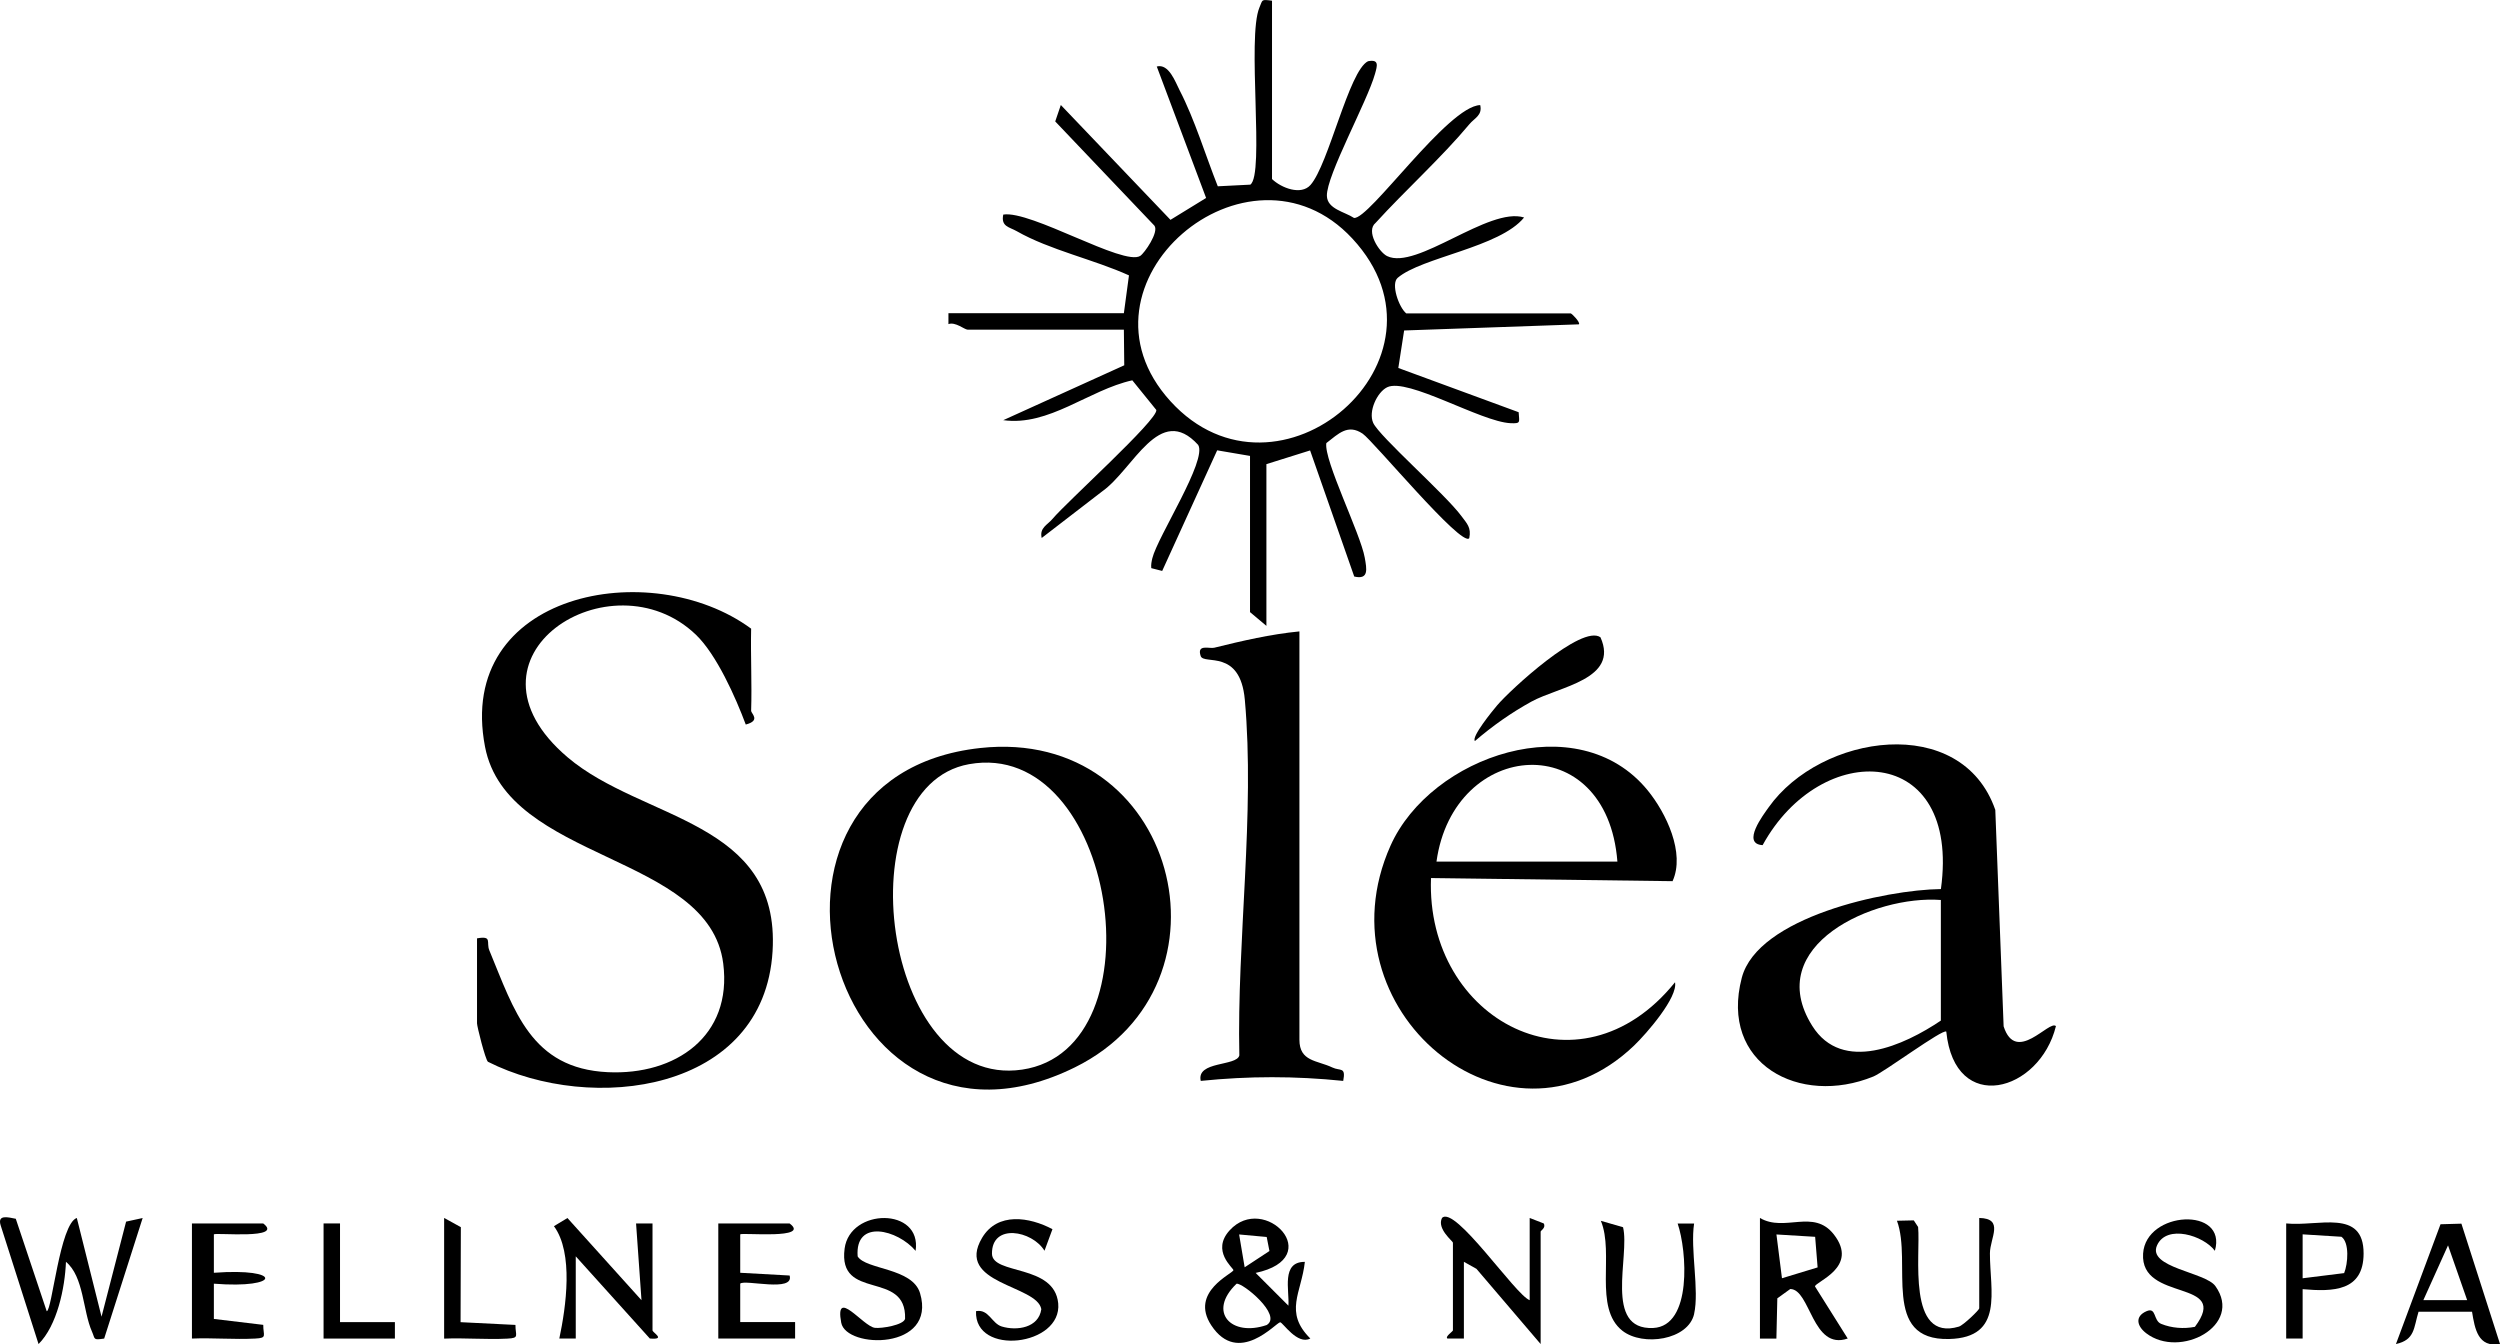
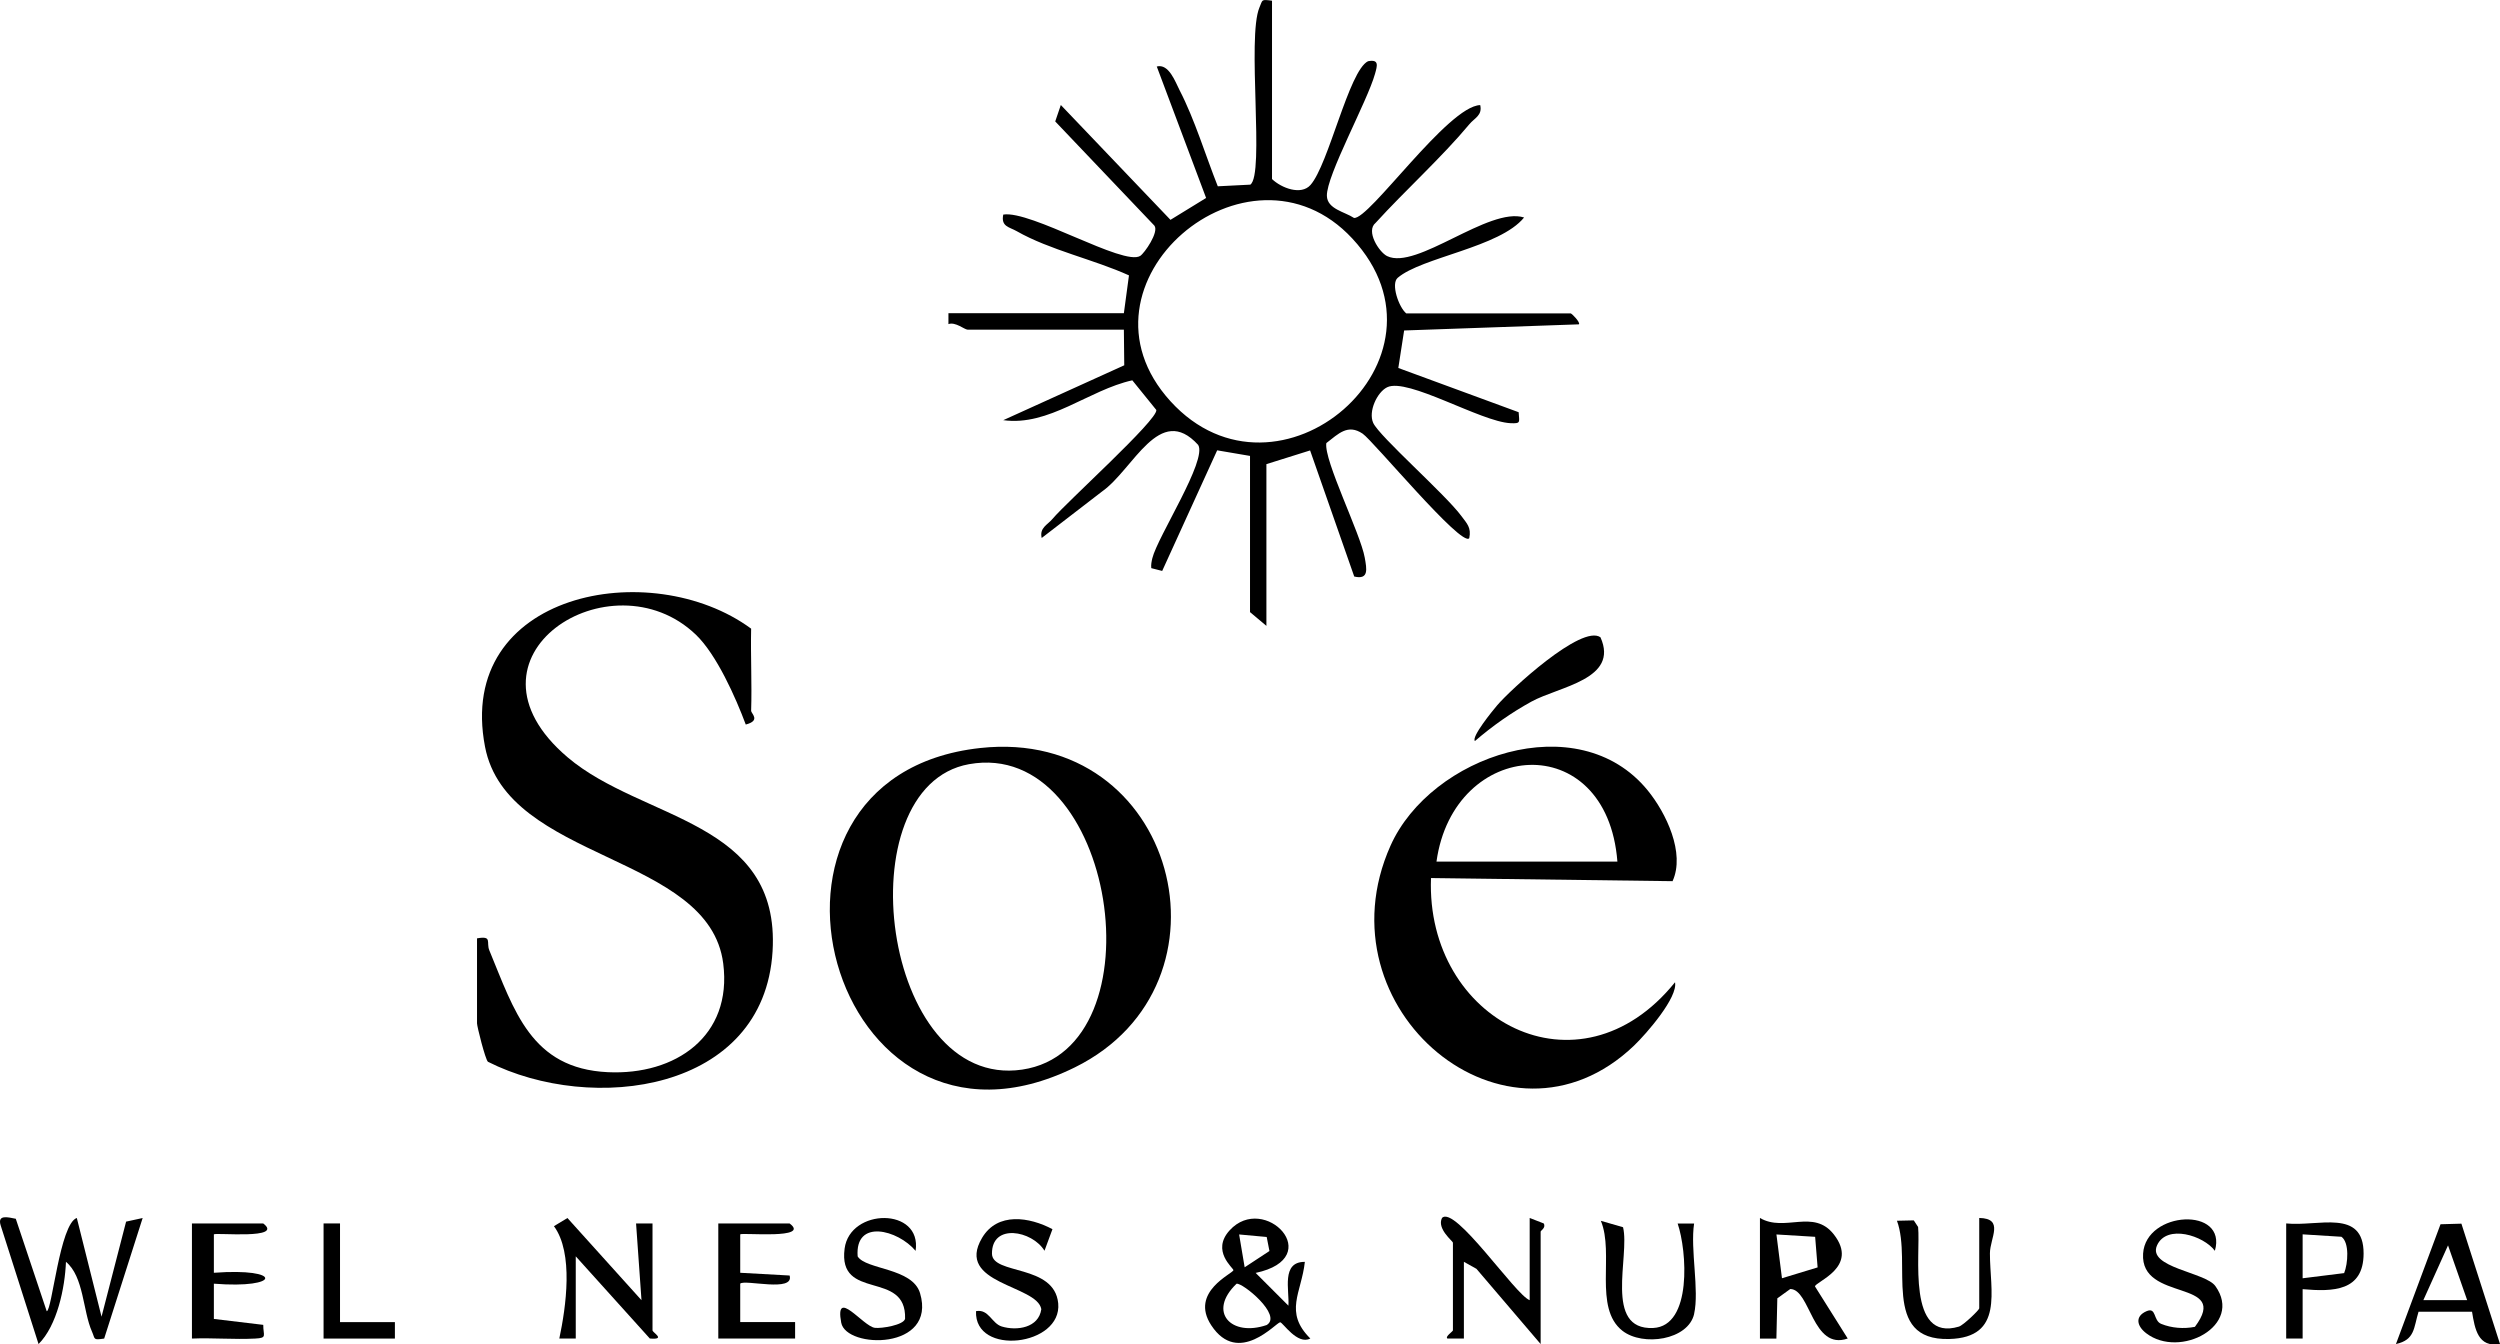
<svg xmlns="http://www.w3.org/2000/svg" id="Warstwa_2" data-name="Warstwa 2" viewBox="0 0 456.01 245.24">
  <g id="Warstwa_1-2" data-name="Warstwa 1">
    <path d="M232.02.16v32.5c1.71,1.64,5.3,3.01,7.01,1.09,3.32-3.72,7.01-20.87,10.5-22.58,2.07-.4,1.69.81,1.28,2.29-1.38,4.99-8.89,18.57-8.78,22.27.07,2.4,3.23,2.89,4.94,4.02,2.72.41,17.14-20.42,23.03-20.58.43,1.88-1.06,2.37-1.99,3.5-5,6.01-11.75,12.11-17.09,17.98-1.85,1.49.63,5.34,2.09,6.06,5.37,2.64,18.57-9.06,24.99-7.04-4.41,5.46-18.68,7.25-23.06,11.01-1.27,1.09.19,5.35,1.57,6.49h30c.18,0,1.78,1.61,1.5,1.99l-31.89,1.12-1.06,6.84,21.95,8.07c.09,1.82.49,2.09-1.49,2-5.37-.24-18.78-8.37-22.5-6.55-1.84.9-3.47,4.44-2.54,6.5,1.12,2.47,13.14,13,16.08,16.98,1,1.36,1.85,2.1,1.44,4.05-1.37,1.73-17.53-17.78-19.45-19.07-2.7-1.82-4.39,0-6.62,1.72-.49,3.11,6.24,16.52,7.01,20.91.36,2.04.78,4.07-1.92,3.43l-8.05-23-7.97,2.5v29.5l-2.99-2.51v-28.49l-5.99-1.02-10.03,22-1.99-.51c-.07-.62.05-1.2.19-1.8.97-3.96,10.08-17.93,8.36-20.68-7.07-7.76-11.8,4.48-17.53,8.5l-11.01,8.48c-.43-1.88,1.05-2.37,1.99-3.5,2.55-3.05,19.24-18.08,18.92-19.85l-4.38-5.41c-7.93,1.75-15.2,8.43-23.54,7.27l22.07-10.01-.07-6.5h-28.5c-.56,0-2.24-1.48-3.5-1.01v-1.99h32l.93-6.9c-6.36-2.89-14.46-4.63-20.47-8.06-1.36-.78-2.91-.82-2.46-3.03,5.02-.82,21.95,9.44,24.98,7.54.78-.49,3.46-4.36,2.59-5.52l-18.09-19.01,1.02-3,20,20.95,6.5-3.99-9-23.98c2.21-.58,3.39,2.83,4.16,4.32,2.76,5.33,4.74,11.92,6.97,17.53l5.93-.3c2.66-1.81-.65-26.86,1.67-32.32.62-1.44.26-1.49,2.26-1.24l.03.04ZM246.67,43.51c-18.95-20.41-52.71,8.21-33.17,29.68,19.57,21.5,53.61-7.67,33.17-29.68Z" />
    <path d="M137.02,129.66c-.02.5,1.81,1.76-.99,2.5-1.84-4.94-5.33-12.79-9.11-16.4-15.43-14.77-45.01,4.01-23.38,22.38,13.62,11.57,38.82,11.42,37.38,35.37-1.54,25.73-32.95,29.74-51.92,20.16-.48-.42-1.99-6.44-1.99-7.01v-15.5c2.87-.51,1.63.71,2.25,2.2,4.54,10.96,7.59,21.55,21.61,22.21,12.32.58,22.74-6.54,21.05-19.82-2.57-20.11-39.4-18.51-43.45-39.54-5.42-28.16,30.23-35.01,48.54-21.54-.11,4.99.16,10.01,0,15h0Z" />
    <path d="M178.8,136.44c35.76-3.91,48.03,43.07,17.26,58.25-44.77,22.09-64.99-53.03-17.26-58.25ZM176.75,139.39c-22.82,4.11-15.99,59.5,9.7,55.71,25.56-3.77,17.01-60.52-9.7-55.71h0Z" />
-     <path d="M375.01,187.17c-2.97,12.05-18.46,16.3-20,1-.61-.57-11.32,7.38-13.3,8.19-13.43,5.49-28.12-2.29-24-18.01,2.89-11.05,26.22-16.06,36.32-16.18,3.67-26.61-21.85-27.48-32.52-8.01-3.94-.23.19-5.61,1.1-6.9,9.49-13.39,35.18-17.29,41.34.47l1.52,39.48c2.25,7.01,8.34-1.25,9.54-.04h0ZM354.02,164.16c-12.16-.92-32.67,8.28-23.46,22.96,5.5,8.76,16.85,3.5,23.46-.96v-22h0Z" />
    <path d="M261.02,160.16c-.99,25.96,26.96,40.77,44.51,19.01.55,2.74-5.14,9.31-7.46,11.54-23.13,22.17-57.74-6.63-44.44-36.44,7.32-16.41,34.23-25.63,46.9-10.12,3.38,4.13,6.89,11.46,4.55,16.58l-44.07-.57h.01ZM295.02,157.16c-1.92-24.56-29.88-22.47-33,0h33Z" />
-     <path d="M237.02,115.16v74.5c0,4,3.24,3.73,6,5.05,1.47.7,2.49-.19,1.99,2.45-8.79-.9-17.2-.9-25.99,0-.83-3.66,6.56-2.63,7.04-4.65-.46-20.88,2.88-44.1,1-64.89-.85-9.37-7.49-6.27-8.05-7.96-.75-2.23,1.59-1.3,2.46-1.51,5.09-1.26,10.31-2.47,15.55-2.98h0Z" />
    <path d="M2.88,222.31l5.64,16.86c.96,0,2.39-15.95,5.49-17.01l4.51,18.01,4.48-17.34,3.02-.66-7.02,21.99c-2.1.31-1.61.11-2.22-1.26-1.69-3.8-1.47-10.02-4.75-12.74-.18,4.74-1.61,11.63-5,15L.13,223.54c-.67-2.09,1.39-1.49,2.76-1.23h0Z" />
    <path d="M229.02,232.17l5.99,5.99c.21-2.81-1.36-8.02,3-7.99-.61,5.65-3.87,9.15,1,13.98-2.37,1.25-5.03-2.96-5.5-2.96-.72,0-7.62,8.09-12.57.55-4.03-6.13,4.03-9.45,4.04-10.06,0-.4-4.1-3.5-.7-7.25,6.33-6.97,17.87,4.98,4.73,7.76v-.02ZM227.03,231.16l4.52-2.97-.5-2.56-5.03-.46,1.01,5.99ZM225.55,234.16c-5.37,5.15-.96,9.75,5.5,7.53,2.94-1.78-4.44-7.78-5.5-7.53Z" />
    <path d="M321.02,222.16c4.53,2.67,9.77-1.76,13.49,3.02,4.64,5.97-3.37,8.57-3.45,9.47l5.97,9.5c-6.48,2.25-6.79-9-10.48-9.03l-2.36,1.7-.17,7.35h-3v-22.01h0ZM325.03,233.16l6.51-1.98-.45-5.58-7.06-.43,1.01,8h-.01Z" />
    <path d="M279.02,237.16v-15l2.56,1c.46.79-.56,1.29-.56,1.5v20.5l-11.71-13.72-2.29-1.28v14h-3c-.5-.36,1-1.29,1-1.5v-16c0-.25-2.99-2.54-1.99-4.5,2.35-2.39,13.36,14.03,15.99,15Z" />
    <path d="M131.02,223.16h13c3.96,2.94-8.65,1.64-9,1.99v7.01l9.01.5c.9,3.14-8.19.66-9.01,1.48v7.01h10.01v3h-14.01v-21h0Z" />
    <path d="M35.02,223.16h12.99c3.89,2.96-8.65,1.64-9,1.99v7.01c12.66-.95,12.32,2.97,0,1.99v6.43l9.01,1.08c-.02,1.98.8,2.39-1.48,2.5-3.82.2-7.71-.16-11.53,0v-21h.01Z" />
    <path d="M105.02,244.16h-3c1.22-5.76,2.64-15.59-.98-20.5l2.46-1.49,13.51,14.99-.99-13.99h3v19.49c0,.41,2.57,1.75-.49,1.49l-13.51-14.99v15h0Z" />
-     <path d="M404.01,228.16c-2.06-2.8-8.78-4.9-10.55-1.02-1.85,4.08,8.8,4.89,10.63,7.44,5.15,7.18-6.44,13.34-12.61,8.61-1.72-1.32-2.1-3.08.05-4.02,1.85-.8,1.2,1.71,2.68,2.31,1.91.78,4.13.94,6.15.54,6.65-8.87-10.02-4.37-9.45-13.36.5-7.84,15.44-8.61,13.09-.5h.01Z" />
+     <path d="M404.01,228.16c-2.06-2.8-8.78-4.9-10.55-1.02-1.85,4.08,8.8,4.89,10.63,7.44,5.15,7.18-6.44,13.34-12.61,8.61-1.72-1.32-2.1-3.08.05-4.02,1.85-.8,1.2,1.71,2.68,2.31,1.91.78,4.13.94,6.15.54,6.65-8.87-10.02-4.37-9.45-13.36.5-7.84,15.44-8.61,13.09-.5h.01" />
    <path d="M167.01,228.16c-3.23-3.85-11.1-5.9-10.57,1.01,1.5,2.45,9.99,2.06,11.38,6.71,3.1,10.44-13.49,10.19-14.38,5.38-1.21-6.52,3.96.65,6.13.94,1.2.16,5.28-.51,5.52-1.65.29-9.01-12.3-3.1-11.03-12.8.97-7.44,14.14-7.57,12.95.41h0Z" />
    <path d="M191.97,224.21l-1.45,3.93c-2.27-3.71-9.64-5.05-9.58.54.04,3.9,11.37,1.85,12.08,9.04.76,7.82-15.34,9.73-14.99,1.44,2.32-.44,2.85,2.24,4.7,2.8,2.75.83,6.73.25,7.21-3.16-.76-4.44-15.82-4.57-10.8-13.02,2.81-4.73,8.63-3.81,12.84-1.57h0Z" />
    <path d="M448.97,223.2l7.04,21.95c-4.01.71-4.59-2.75-5.1-5.88h-9.76c-.9,2.93-.63,5.12-4.12,5.89l8.13-21.85,3.81-.11h0ZM450.02,237.15l-3.49-9.99-4.5,9.99h8-.01Z" />
    <path d="M361.02,222.16c4.63.1,1.96,3.64,1.95,6.45-.02,6.82,2.64,15.38-7.44,15.63-12.5.32-6.69-13.97-9.52-21.57l3.07-.07.79,1.21c.48,5-2.1,21.02,7.44,18.17.82-.25,3.71-3.04,3.71-3.33v-16.5h0Z" />
    <path d="M309.02,239.66c-1.08,4.78-9.35,5.99-13.08,3.08-5.32-4.17-1.45-14.11-3.94-20.06l4.05,1.17c1.29,5.24-3.6,18.79,5.49,18.38,7.17-.33,6.16-14.12,4.47-19.05h3c-.72,4.74.98,12.15,0,16.49h.01Z" />
    <path d="M291.93,116.24c3.45,7.68-7.53,8.96-12.6,11.74-3.69,2.03-7.11,4.45-10.3,7.19-.69-.75,3.23-5.53,4.02-6.47,2.33-2.78,15.47-14.91,18.89-12.45h0Z" />
    <path d="M417.02,223.16c5.8.61,14.14-2.78,14.11,5.5-.02,6.86-5.52,6.98-11.12,6.49v9.01h-3v-21h.01ZM420.02,233.16l7.56-.94c.7-1.7,1-5.59-.5-6.63l-7.07-.44v8.01h.01Z" />
-     <path d="M81.02,222.16l3.04,1.68-.05,17.33,10.01.5c-.02,1.98.8,2.39-1.48,2.5-3.82.2-7.71-.16-11.53,0v-22h.01Z" />
    <polygon points="62.02 223.16 62.02 241.16 72.03 241.16 72.03 244.16 59.02 244.16 59.02 223.16 62.02 223.16" />
  </g>
</svg>